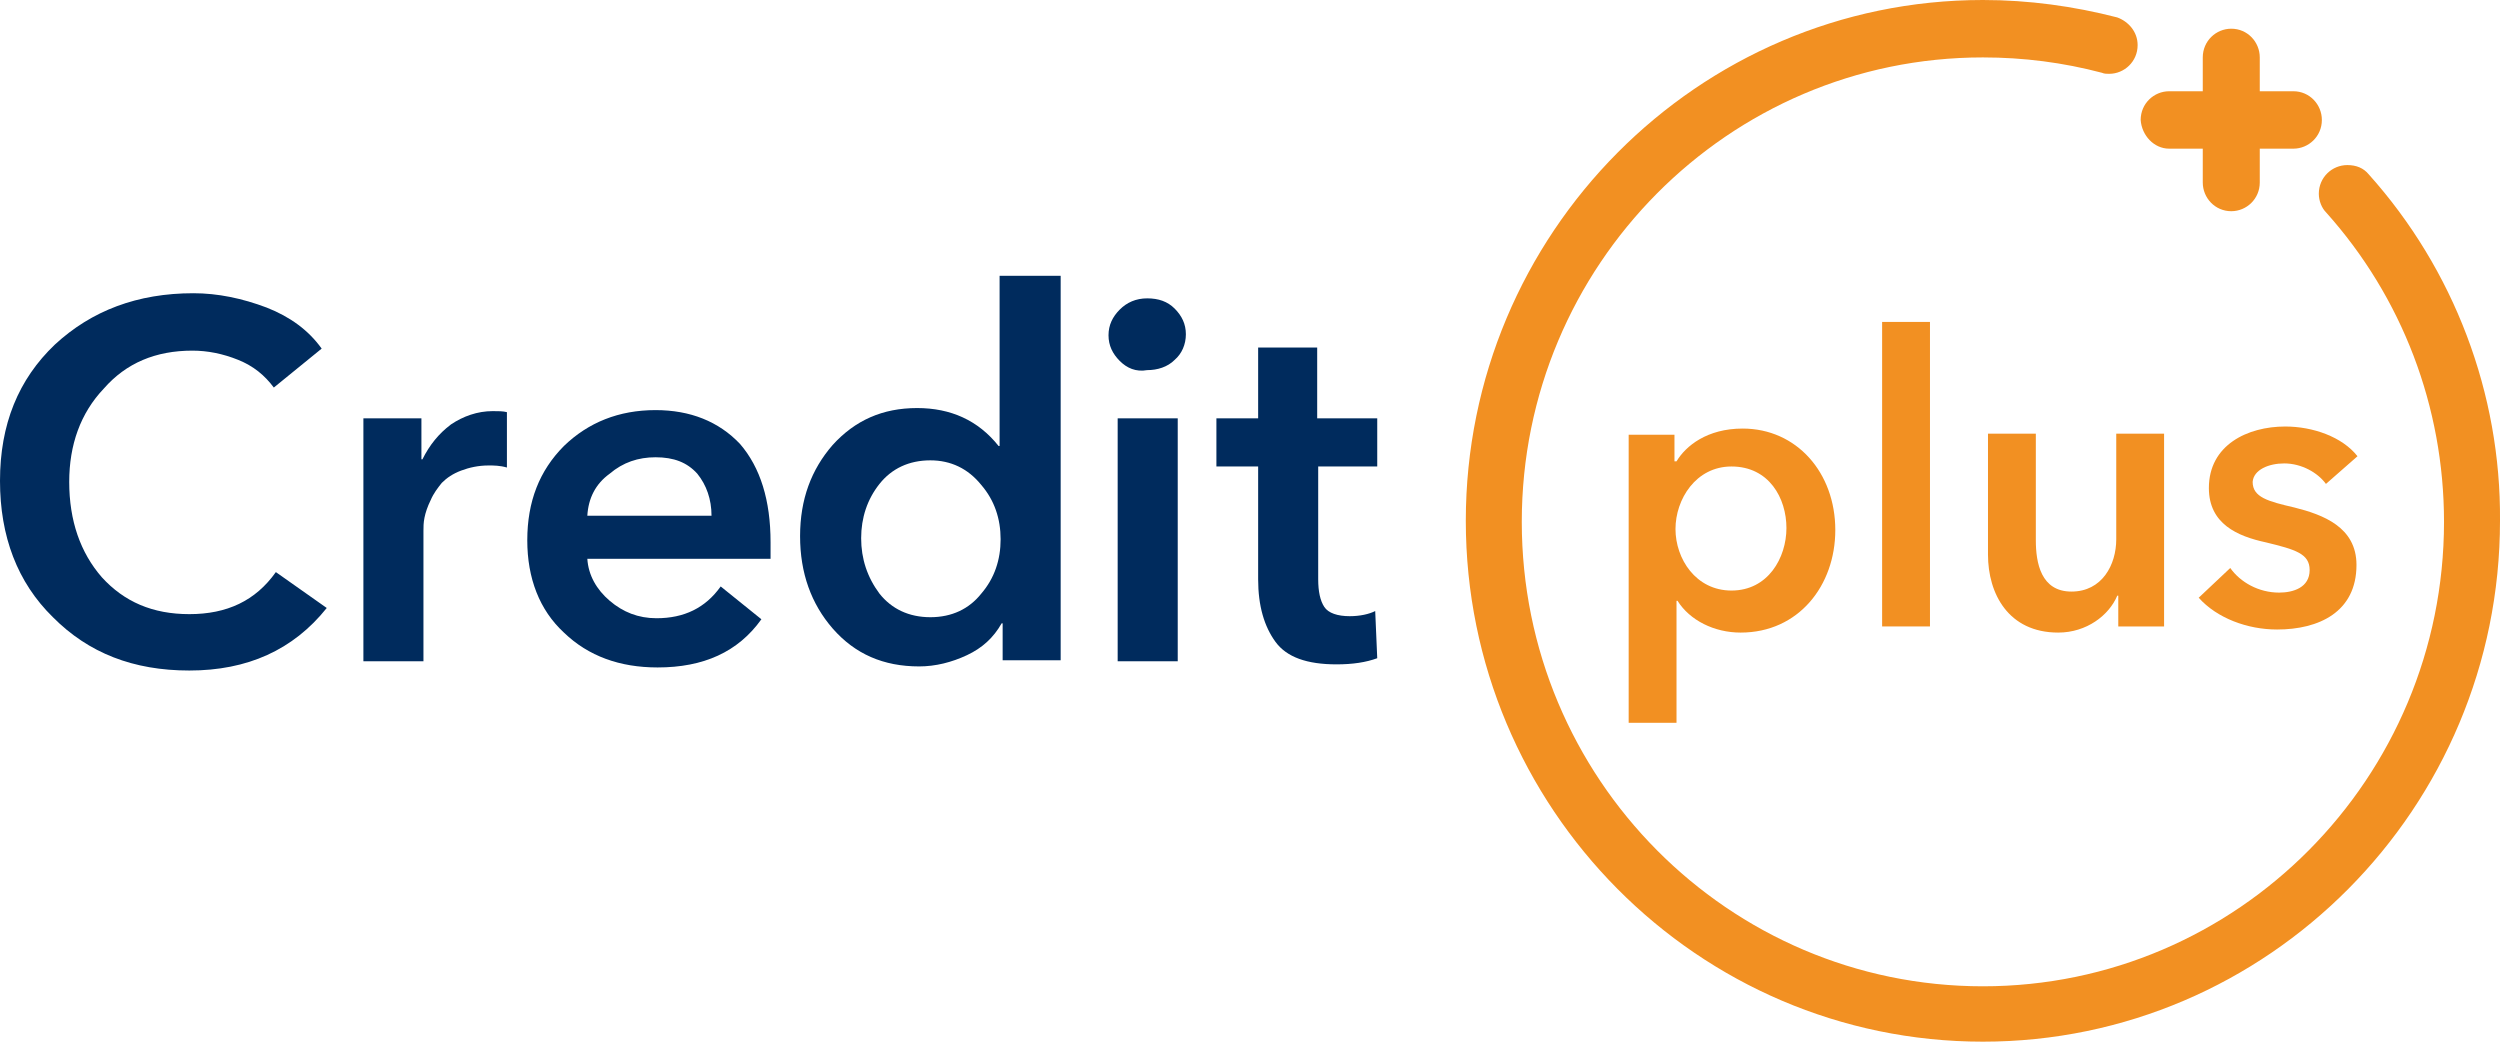
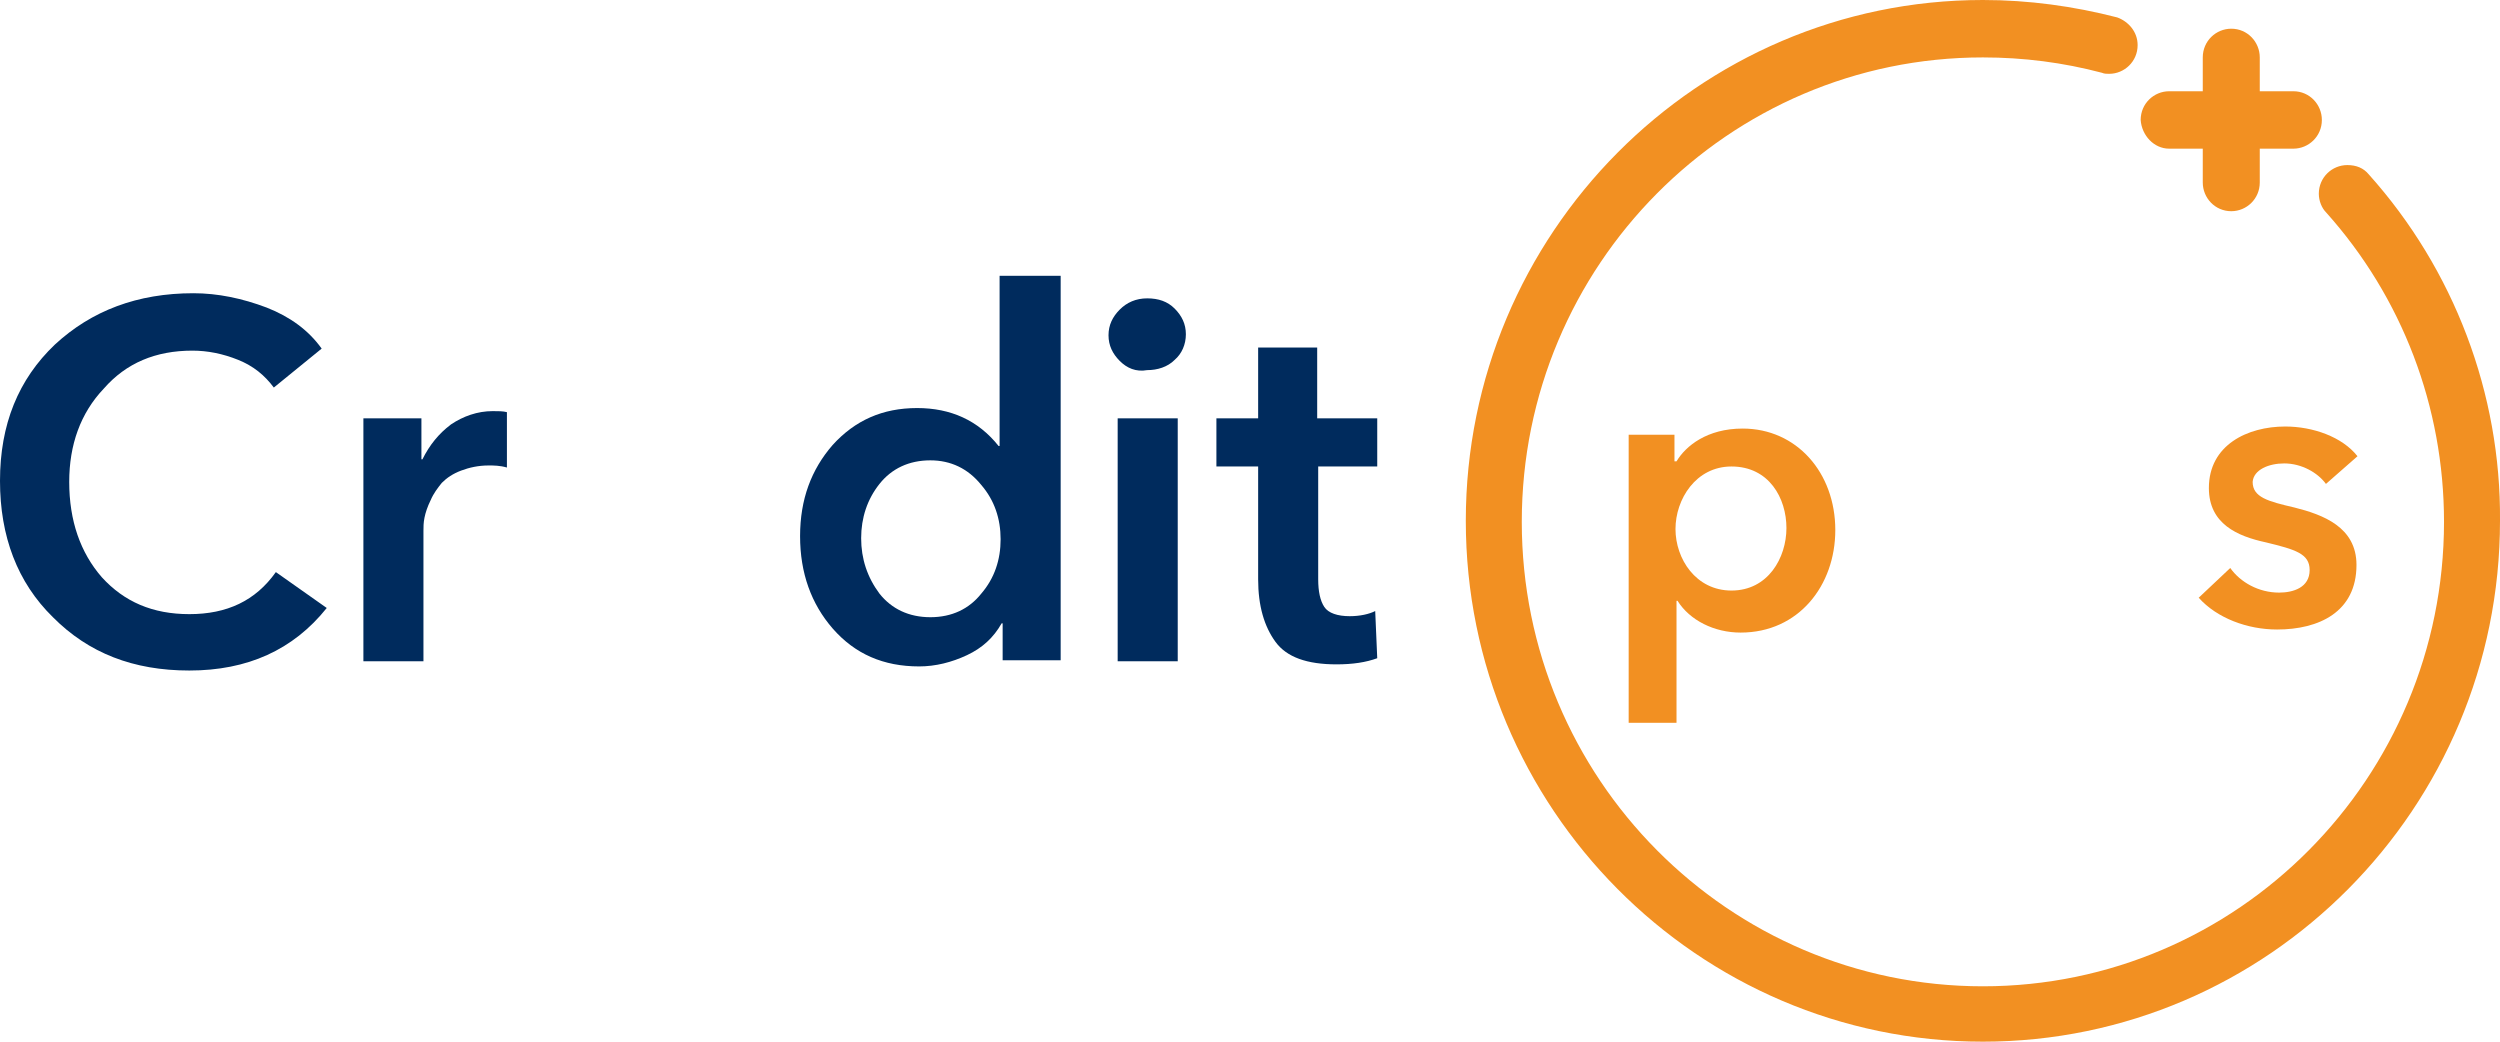
<svg xmlns="http://www.w3.org/2000/svg" width="240" height="100" viewBox="0 0 240 100" fill="none">
  <g clip-path="url(#clip0)">
    <path d="M156.352 41.535V69.39H160.945V57.677H161.042C162.215 59.547 164.56 60.728 167.101 60.728C172.671 60.728 176.189 56.201 176.189 50.886C176.189 45.374 172.476 41.142 167.296 41.142C163.876 41.142 161.824 42.815 160.945 44.291H160.749V41.732H156.352V41.535ZM166.222 44.783C169.837 44.783 171.498 47.835 171.498 50.689C171.498 53.543 169.739 56.693 166.222 56.693C162.801 56.693 160.847 53.642 160.847 50.787C160.847 47.933 162.801 44.783 166.222 44.783Z" fill="#F29022" />
-     <path d="M185.277 30.905H180.684V60.138H185.277V30.905Z" fill="#F29022" />
-     <path d="M207.752 60.138V41.634H203.16V51.772C203.16 54.232 201.792 56.791 198.86 56.791C195.928 56.791 195.44 54.035 195.44 51.87V41.634H190.847V53.248C190.847 56.988 192.801 60.728 197.59 60.728C200.326 60.728 202.476 59.055 203.257 57.185H203.355V60.138H207.752Z" fill="#F29022" />
+     <path d="M185.277 30.905V60.138H185.277V30.905Z" fill="#F29022" />
    <path d="M219.283 44.488C220.945 44.488 222.508 45.374 223.29 46.457L226.319 43.799C224.853 41.929 222.02 40.945 219.381 40.945C215.766 40.945 212.052 42.717 212.052 46.85C212.052 50.295 214.788 51.476 217.524 52.067C220.358 52.756 221.726 53.15 221.726 54.724C221.726 56.398 220.163 56.89 218.795 56.89C216.84 56.89 215.081 55.906 214.104 54.528L211.075 57.382C212.834 59.35 215.765 60.433 218.599 60.433C222.606 60.433 226.222 58.76 226.222 54.232C226.222 50.59 222.997 49.409 220.261 48.72C217.72 48.13 216.254 47.736 216.254 46.26C216.352 45.079 217.818 44.488 219.283 44.488Z" fill="#F29022" />
    <path d="M227.394 16.732C226.906 16.142 226.221 15.847 225.342 15.847C223.876 15.847 222.606 17.028 222.606 18.602C222.606 19.291 222.899 19.98 223.29 20.374C230.619 28.543 234.625 39.075 234.625 50.098C234.625 74.705 214.788 94.685 190.358 94.685C165.928 94.685 146.091 74.705 146.091 50.098C146.091 25.492 165.928 5.512 190.358 5.512C194.267 5.512 198.078 6.004 201.792 6.988C201.987 7.087 202.28 7.087 202.476 7.087C203.941 7.087 205.212 5.906 205.212 4.331C205.212 3.051 204.332 2.067 203.257 1.673C199.055 0.591 194.756 0 190.358 0C162.997 0 140.717 22.441 140.717 50C140.717 77.559 162.997 100 190.358 100C217.72 100 240 77.559 240 50C240.098 37.795 235.603 25.886 227.394 16.732Z" fill="#F29022" />
    <path d="M208.241 14.272H211.466V17.52C211.466 18.996 212.638 20.276 214.202 20.276C215.668 20.276 216.938 19.094 216.938 17.52V14.272H220.163C221.629 14.272 222.899 13.091 222.899 11.516C222.899 10.039 221.726 8.76 220.163 8.76H216.938V5.512C216.938 4.035 215.765 2.756 214.202 2.756C212.736 2.756 211.466 3.937 211.466 5.512V8.76H208.241C206.775 8.76 205.505 9.941 205.505 11.516C205.603 12.992 206.775 14.272 208.241 14.272Z" fill="#F29022" />
    <path d="M30.88 33.465L26.287 37.205C25.407 36.024 24.332 35.138 22.866 34.547C21.401 33.957 19.935 33.661 18.469 33.661C14.951 33.661 12.117 34.843 9.967 37.303C7.72 39.665 6.645 42.717 6.645 46.26C6.645 50 7.72 53.051 9.772 55.413C11.922 57.776 14.658 58.957 18.176 58.957C21.791 58.957 24.528 57.677 26.482 54.921L31.368 58.366C28.143 62.402 23.746 64.37 18.176 64.37C12.801 64.37 8.502 62.697 5.081 59.252C1.661 55.906 0 51.476 0 46.161C0 40.748 1.759 36.417 5.277 33.071C8.795 29.823 13.192 28.15 18.567 28.15C20.912 28.15 23.257 28.642 25.603 29.528C27.85 30.413 29.609 31.693 30.88 33.465Z" fill="#002B5D" />
    <path d="M34.886 63.484V40.157H40.456V44.094H40.554C41.238 42.717 42.117 41.634 43.29 40.748C44.462 39.961 45.831 39.468 47.296 39.468C47.883 39.468 48.274 39.468 48.664 39.567V44.882C47.98 44.685 47.394 44.685 46.906 44.685C45.928 44.685 45.049 44.882 44.267 45.177C43.485 45.472 42.899 45.866 42.41 46.358C42.02 46.85 41.629 47.343 41.336 48.032C41.042 48.622 40.847 49.213 40.749 49.705C40.651 50.197 40.651 50.59 40.651 50.984V63.484H34.886Z" fill="#002B5D" />
-     <path d="M73.974 52.067C73.974 52.756 73.974 53.248 73.974 53.642H56.384C56.482 55.217 57.264 56.594 58.534 57.677C59.805 58.76 61.27 59.35 63.029 59.35C65.668 59.35 67.72 58.366 69.186 56.299L73.094 59.449C70.847 62.599 67.524 64.075 63.127 64.075C59.511 64.075 56.482 62.992 54.137 60.728C51.791 58.563 50.619 55.512 50.619 51.87C50.619 48.13 51.791 45.177 54.137 42.815C56.482 40.551 59.414 39.37 62.932 39.37C66.254 39.37 68.99 40.453 71.042 42.618C72.997 44.882 73.974 48.032 73.974 52.067ZM56.384 49.508H68.306C68.306 47.933 67.818 46.555 66.938 45.472C65.961 44.39 64.691 43.898 62.932 43.898C61.27 43.898 59.805 44.39 58.534 45.472C57.166 46.457 56.482 47.835 56.384 49.508Z" fill="#002B5D" />
    <path d="M101.824 26.673V63.386H96.254V59.843H96.156C95.375 61.22 94.3 62.205 92.834 62.894C91.368 63.583 89.805 63.976 88.241 63.976C84.821 63.976 82.085 62.795 79.935 60.335C77.883 57.972 76.808 55.02 76.808 51.476C76.808 47.933 77.883 45.079 79.935 42.717C82.085 40.354 84.723 39.173 88.046 39.173C91.27 39.173 93.909 40.354 95.863 42.815H95.961V26.476H101.824V26.673ZM84.43 46.457C83.257 47.933 82.671 49.705 82.671 51.673C82.671 53.642 83.257 55.413 84.43 56.988C85.603 58.465 87.264 59.252 89.316 59.252C91.368 59.252 93.029 58.465 94.202 56.988C95.472 55.512 96.059 53.74 96.059 51.772C96.059 49.803 95.472 48.031 94.202 46.555C92.932 44.98 91.27 44.193 89.316 44.193C87.264 44.193 85.603 44.98 84.43 46.457Z" fill="#002B5D" />
    <path d="M107.492 34.646C106.808 33.957 106.417 33.169 106.417 32.185C106.417 31.201 106.808 30.413 107.492 29.724C108.176 29.035 109.055 28.642 110.13 28.642C111.205 28.642 112.085 28.937 112.769 29.626C113.453 30.315 113.844 31.102 113.844 32.087C113.844 33.071 113.453 33.957 112.769 34.547C112.085 35.236 111.107 35.532 110.13 35.532C109.055 35.728 108.176 35.335 107.492 34.646ZM107.296 63.484V40.157H113.062V63.484H107.296Z" fill="#002B5D" />
    <path d="M120.782 44.783H116.775V40.157H120.782V33.366H126.45V40.157H132.215V44.783H126.547V55.61C126.547 56.791 126.743 57.677 127.134 58.268C127.524 58.858 128.404 59.154 129.577 59.154C130.554 59.154 131.433 58.957 132.02 58.661L132.215 63.189C131.14 63.583 129.87 63.779 128.306 63.779C125.472 63.779 123.518 63.09 122.443 61.614C121.368 60.138 120.782 58.169 120.782 55.61V44.783Z" fill="#002B5D" />
  </g>
  <defs>
    <clipPath id="clip0">
      <rect width="240" height="100" fill="white" />
    </clipPath>
  </defs>
</svg>